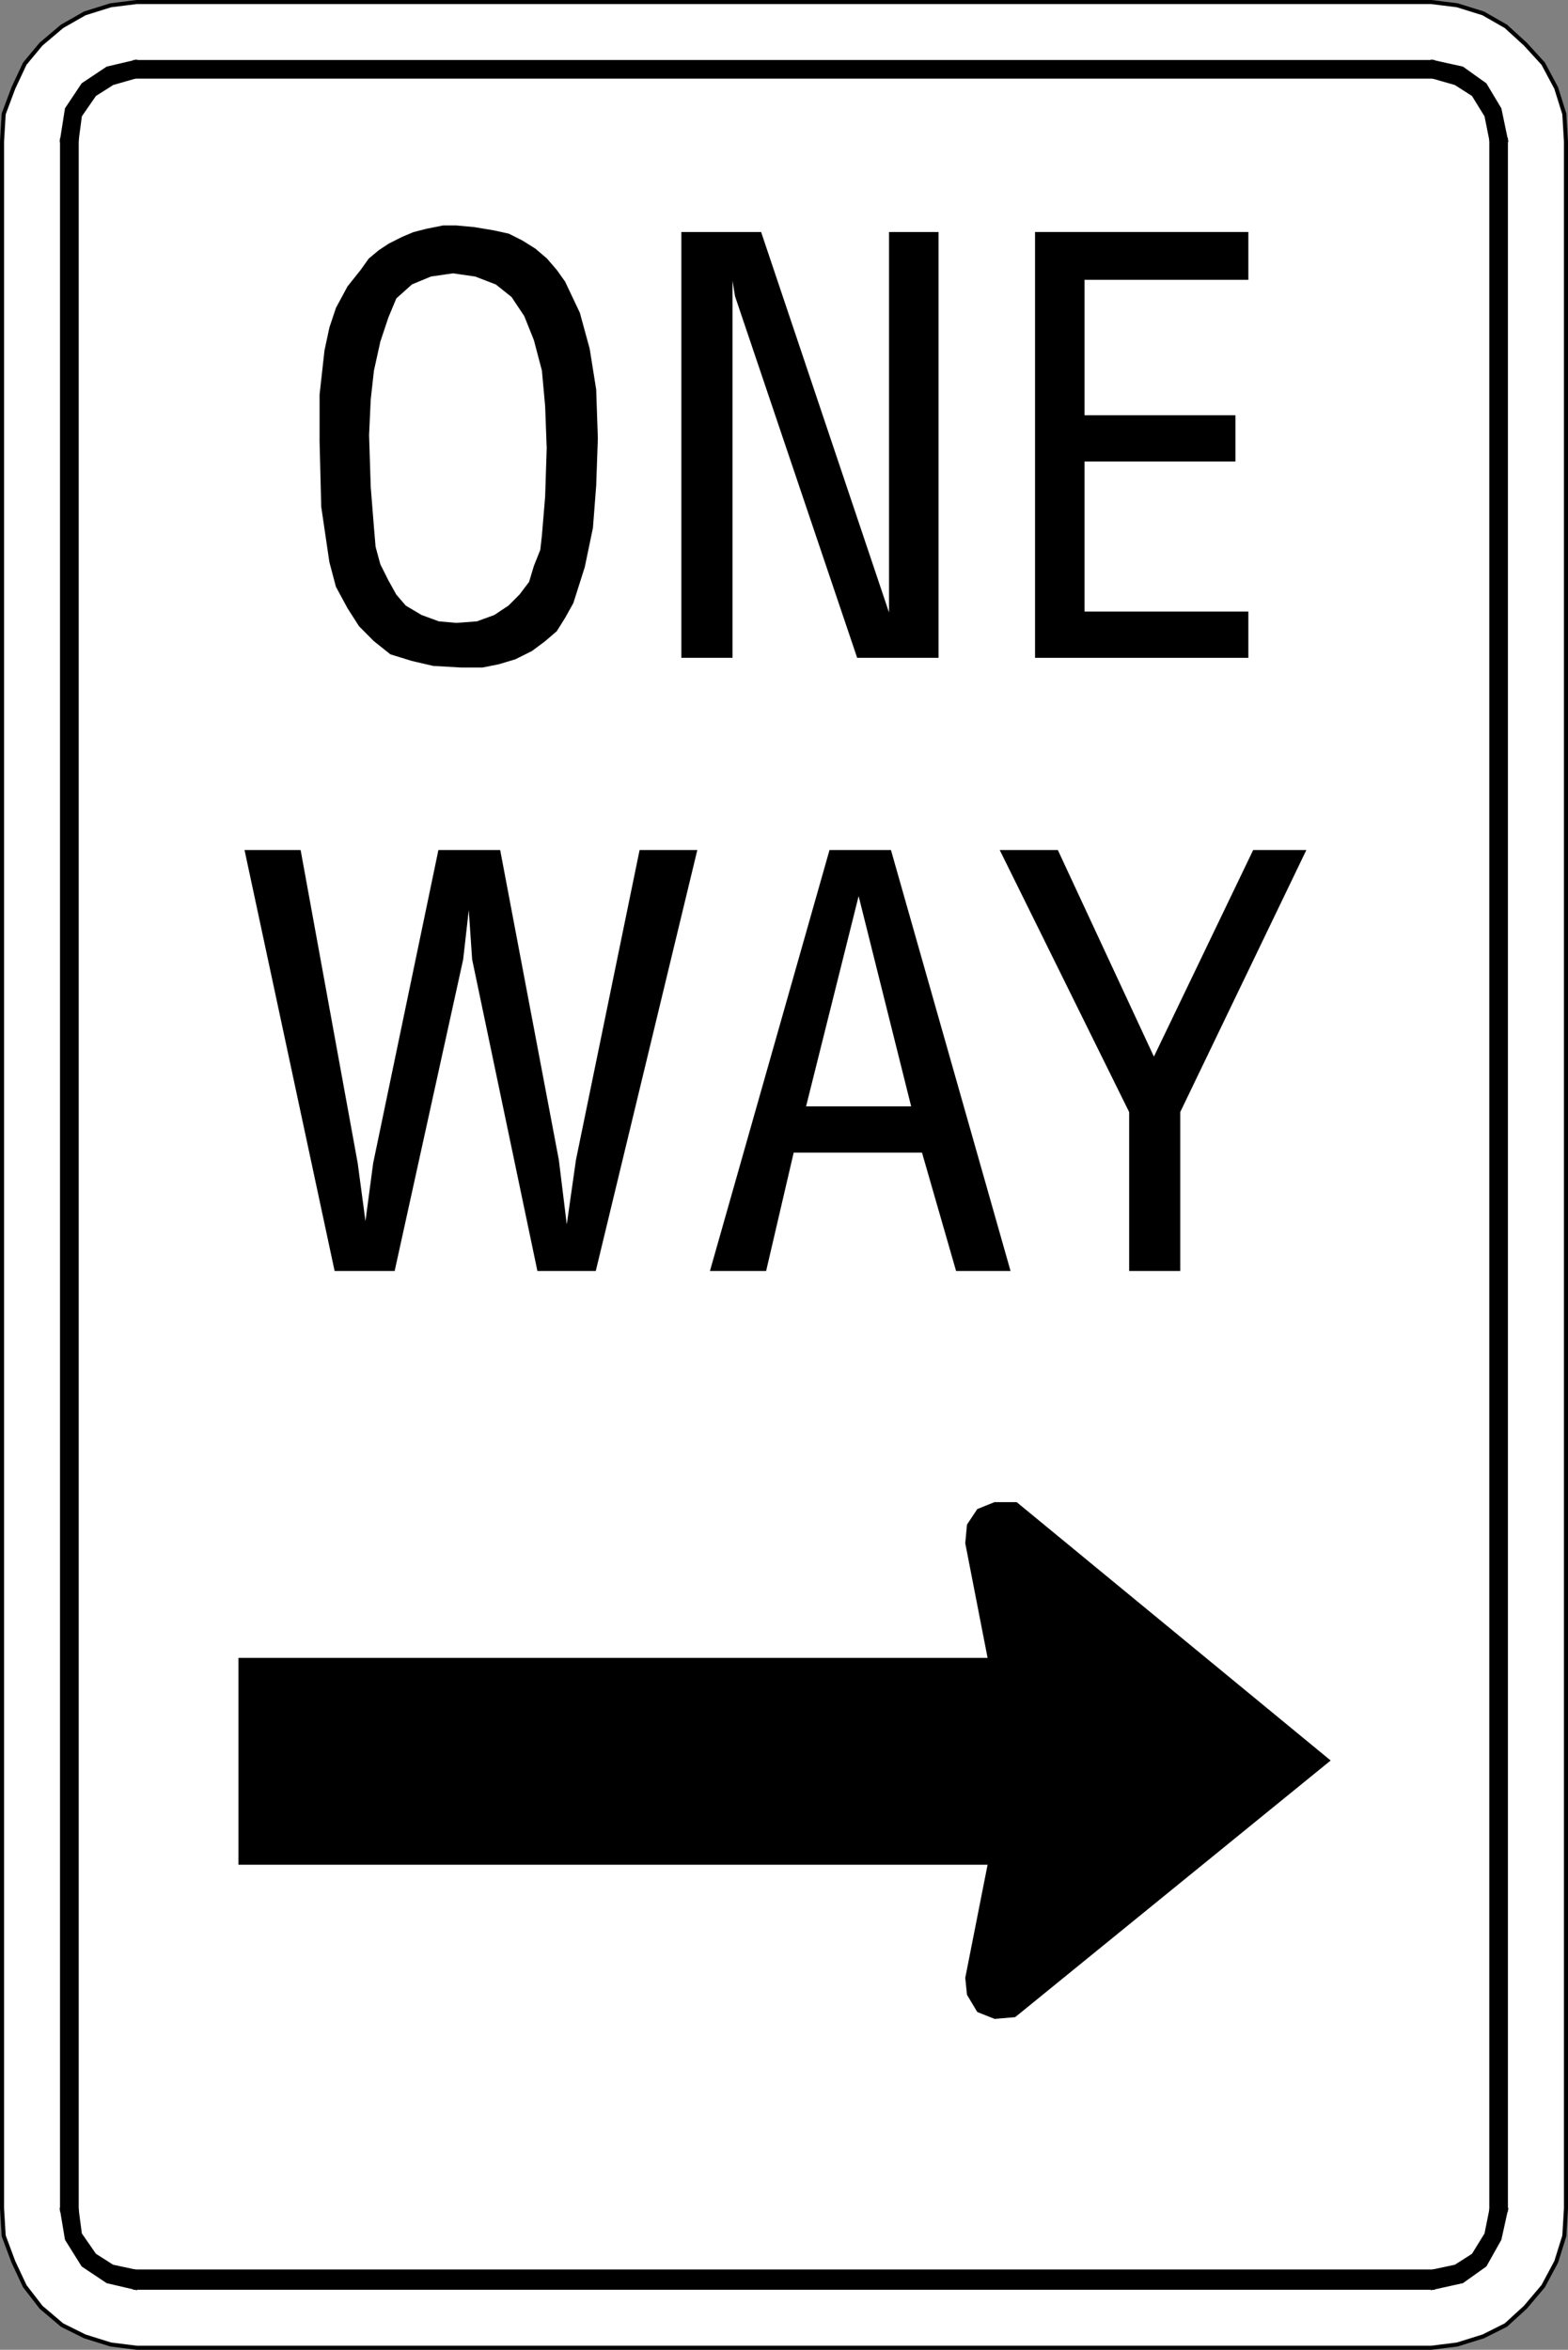
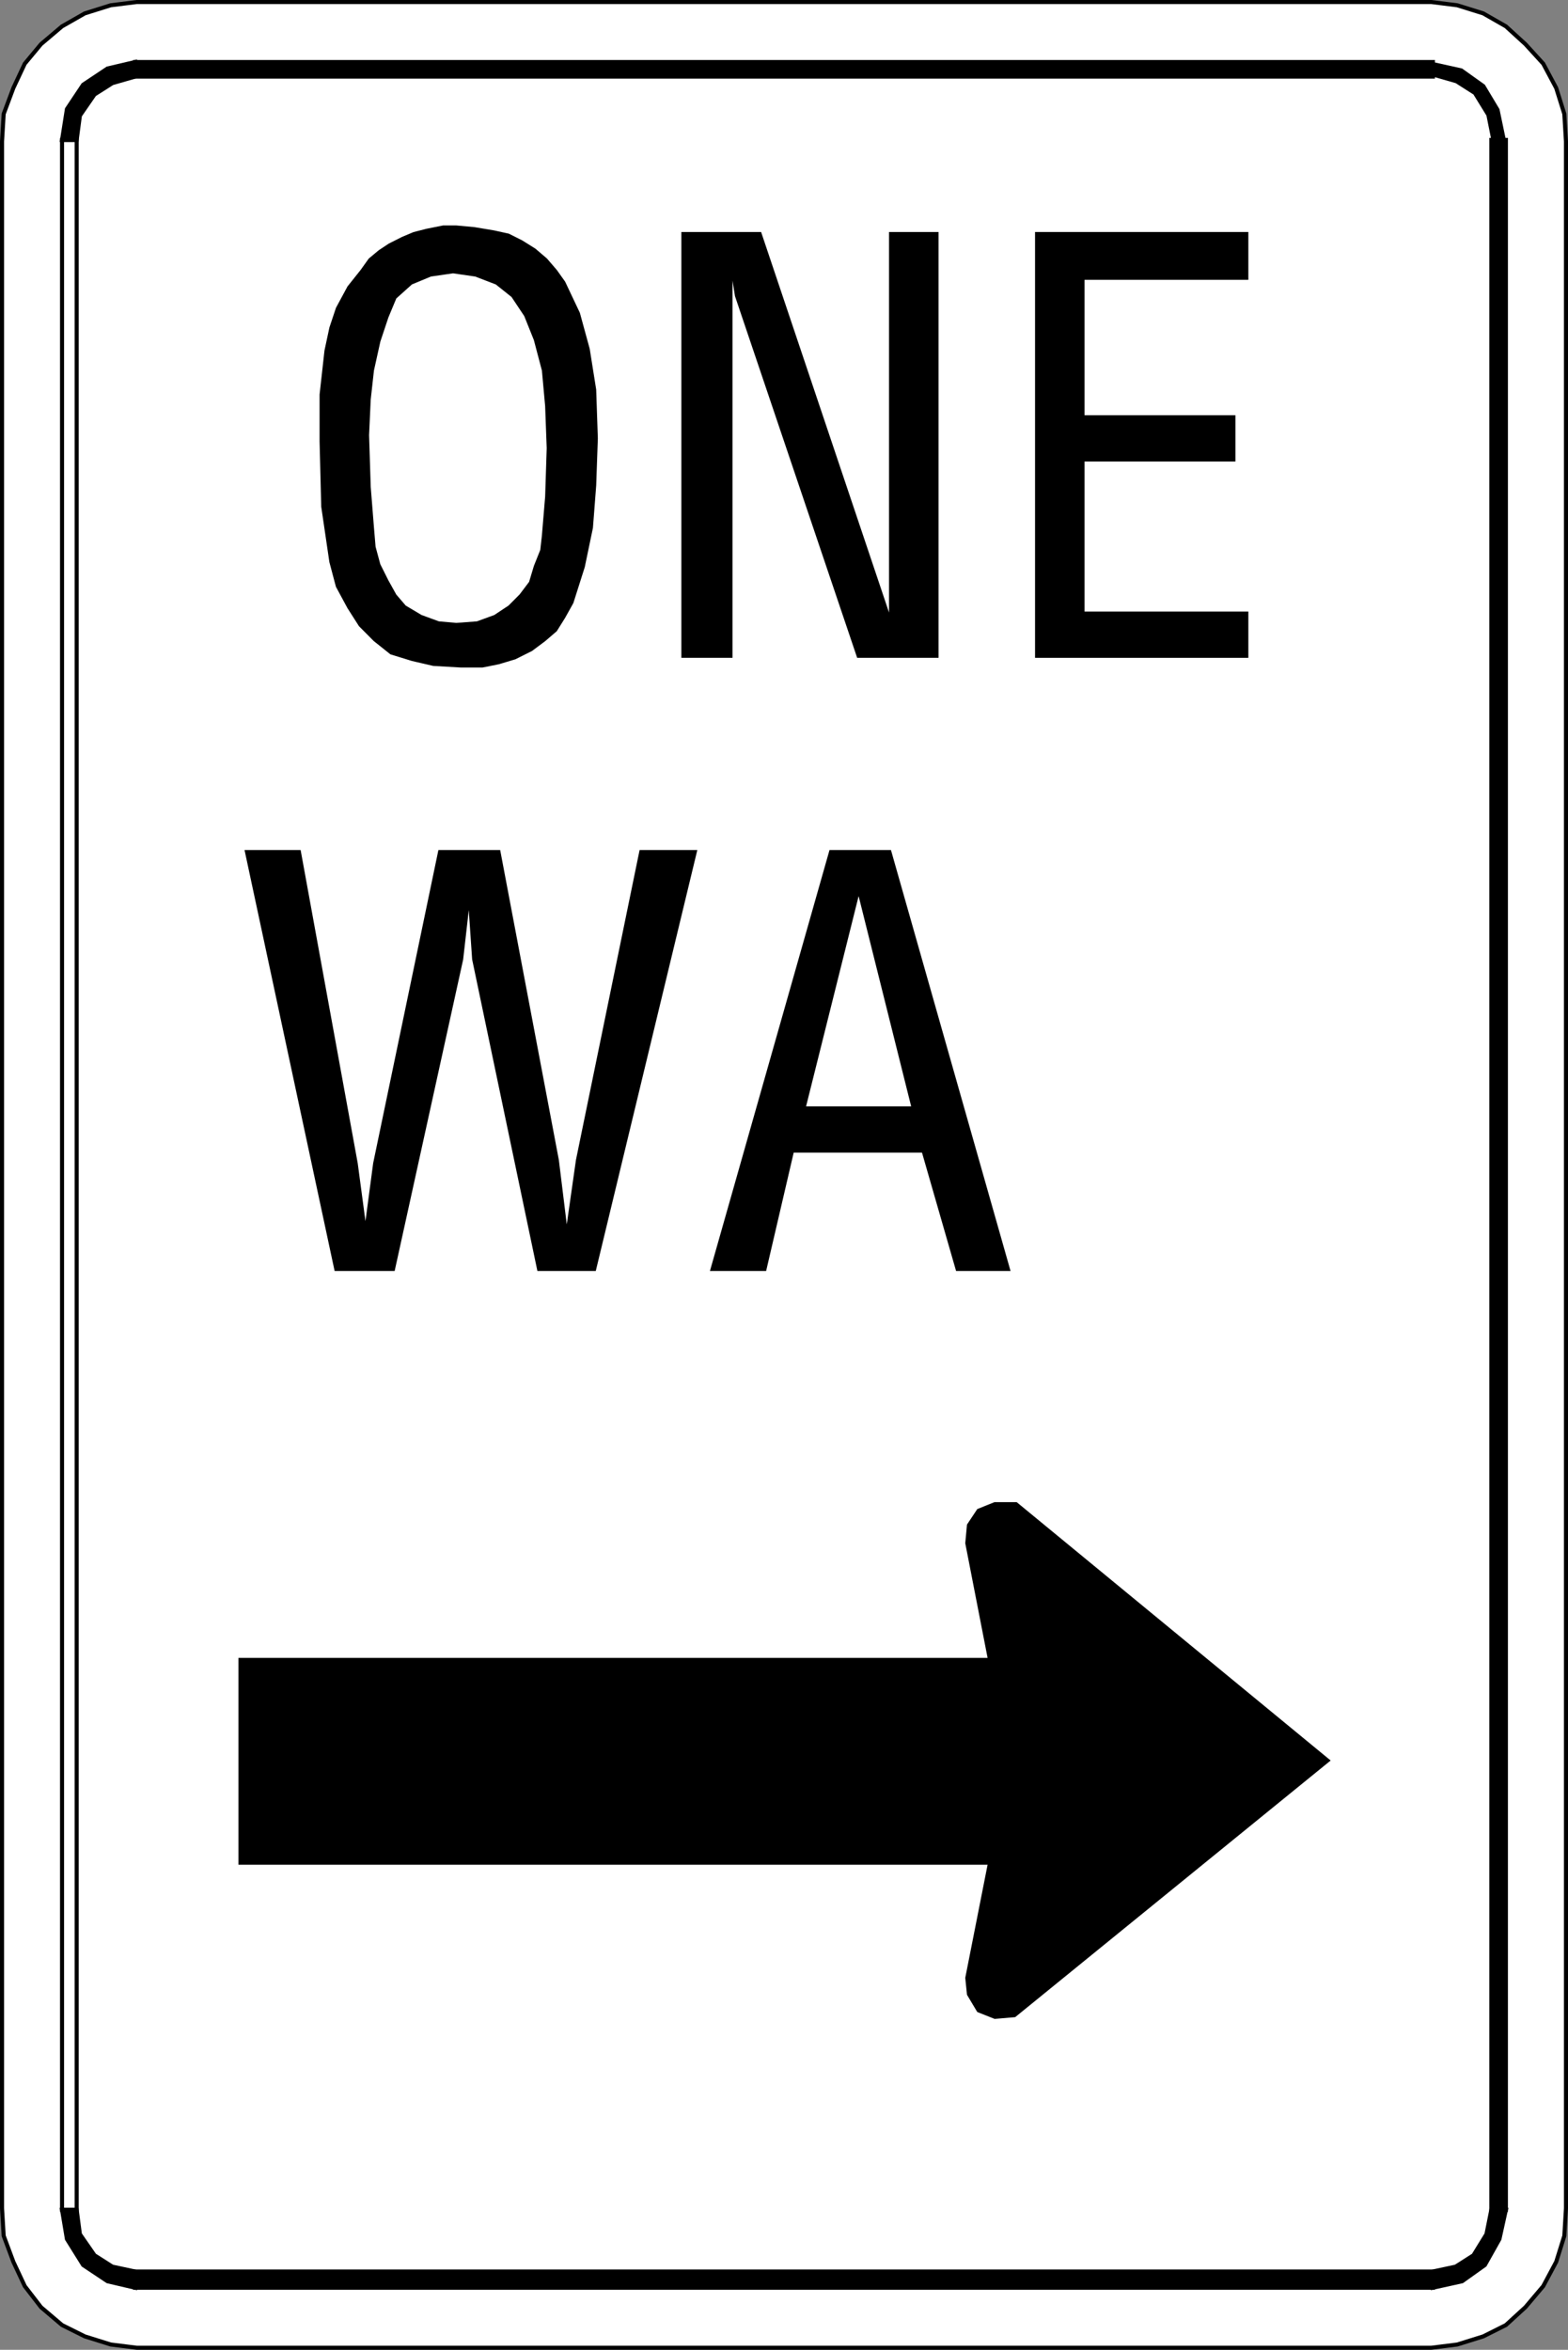
<svg xmlns="http://www.w3.org/2000/svg" width="96.652" height="144.848">
  <rect width="100%" height="100%" fill="#808080" stroke="none" />
  <path fill="#fff" d="M96.527 8.723v127.402l-.101 1.7-.5 1.6-.801 1.5-1.098 1.298-1.203 1.101-1.398.7-1.602.5-1.597.199H8.426l-1.602-.2-1.597-.5-1.403-.699-1.297-1.101-1-1.297-.703-1.5-.597-1.602-.102-1.699V8.723l.102-1.7.597-1.597.703-1.5 1-1.203 1.297-1.098 1.403-.8 1.597-.5 1.602-.2h79.8l1.598.2 1.602.5 1.398.8 1.203 1.098 1.098 1.203.8 1.5.5 1.597.102 1.7" />
  <path fill="none" stroke="#000" stroke-width=".25" d="M96.527 8.723v127.402l-.101 1.7-.5 1.6-.801 1.5-1.098 1.298-1.203 1.101-1.398.7-1.602.5-1.597.199H8.426l-1.602-.2-1.597-.5-1.403-.699-1.297-1.101-1-1.297-.703-1.5-.597-1.602-.102-1.699V8.723l.102-1.7.597-1.597.703-1.5 1-1.203 1.297-1.098 1.403-.8 1.597-.5 1.602-.2h79.8l1.598.2 1.602.5 1.398.8 1.203 1.098 1.098 1.203.8 1.5.5 1.597zm0 0" />
  <path d="M92.824 136.223V8.625h-.898v127.598h.898" />
  <path fill="none" stroke="#000" stroke-width=".25" d="M92.824 136.223V8.625h-.898v127.598Zm0 0" />
-   <path d="m88.324 141.023 1.801-.398 1.402-1 .899-1.602.398-1.8h-.898l-.301 1.5-.8 1.3-1.098.7-1.403.3v1" />
+   <path d="m88.324 141.023 1.801-.398 1.402-1 .899-1.602.398-1.8h-.898l-.301 1.5-.8 1.3-1.098.7-1.403.3" />
  <path fill="none" stroke="#000" stroke-width=".25" d="m88.324 141.023 1.801-.398 1.402-1 .899-1.602.398-1.8h-.898l-.301 1.5-.8 1.3-1.098.7-1.403.3zm0 0" />
  <path d="M8.324 141.023h80v-1h-80v1" />
  <path fill="none" stroke="#000" stroke-width=".25" d="M8.324 141.023h80v-1h-80Zm0 0" />
  <path d="m3.824 136.223.301 1.8 1 1.602 1.5 1 1.7.398v-1l-1.4-.3-1.1-.7-.9-1.3-.198-1.5h-.903" />
  <path fill="none" stroke="#000" stroke-width=".25" d="m3.824 136.223.301 1.8 1 1.602 1.5 1 1.7.398v-1l-1.4-.3-1.1-.7-.9-1.3-.198-1.5zm0 0" />
-   <path d="M3.824 8.625v127.598h.903V8.625h-.903" />
  <path fill="none" stroke="#000" stroke-width=".25" d="M3.824 8.625v127.598h.903V8.625Zm0 0" />
  <path d="m8.324 3.824-1.699.399-1.5 1-1 1.5-.3 1.902h.902l.199-1.5.898-1.3 1.102-.7 1.398-.402v-.899" />
  <path fill="none" stroke="#000" stroke-width=".25" d="m8.324 3.824-1.699.399-1.5 1-1 1.5-.3 1.902h.902l.199-1.5.898-1.3 1.102-.7 1.398-.402zm0 0" />
  <path d="M88.324 3.824h-80v.899h80v-.899" />
  <path fill="none" stroke="#000" stroke-width=".25" d="M88.324 3.824h-80v.899h80Zm0 0" />
  <path d="m92.824 8.625-.398-1.902-.899-1.5-1.402-1-1.8-.399v.899l1.402.402 1.097.7.801 1.3.3 1.5h.9" />
-   <path fill="none" stroke="#000" stroke-width=".25" d="m92.824 8.625-.398-1.902-.899-1.5-1.402-1-1.8-.399v.899l1.402.402 1.097.7.801 1.3.3 1.5zm0 0" />
  <path d="M63.926 40.426v-26h12.898v2.699H66.727v8.598h9.3v2.601h-9.3v9.5h10.097v2.602H63.926" />
  <path fill="none" stroke="#000" stroke-width=".25" d="M63.926 40.426v-26h12.898v2.699H66.727v8.598h9.3v2.601h-9.3v9.5h10.097v2.602zm0 0" />
  <path d="M42.125 40.426v-26h4.7l8.1 24.097V14.426h2.802v26h-4.801l-7.5-22.203-.399-2.5v24.703h-2.902" />
  <path fill="none" stroke="#000" stroke-width=".25" d="M42.125 40.426v-26h4.7l8.1 24.097V14.426h2.802v26h-4.801l-7.5-22.203-.399-2.5v24.703zm0 0" />
  <path d="M19.824 27.223v-2.899l.301-2.699.3-1.402.4-1.2.702-1.3.797-1 .5-.7.602-.5.601-.398.797-.402.703-.297.797-.203 1-.2h.801l1.102.102 1.199.2.898.198.801.403.8.5.7.597.602.7.5.703.898 1.898.602 2.2.398 2.5.102 3-.102 2.902-.2 2.597-.5 2.403-.698 2.199-.5.898-.5.801-.7.602-.8.597-1 .5-1 .301-1 .2h-1.301l-1.7-.098-1.3-.301-1.301-.402-1-.797-.898-.903-.7-1.097-.703-1.301-.398-1.5-.5-3.402-.102-4" />
  <path fill="none" stroke="#000" stroke-width=".25" d="M19.824 27.223v-2.899l.301-2.699.3-1.402.4-1.2.702-1.3.797-1 .5-.7.602-.5.601-.398.797-.402.703-.297.797-.203 1-.2h.801l1.102.102 1.199.2.898.198.801.403.8.5.7.597.602.7.5.703.898 1.898.602 2.2.398 2.5.102 3-.102 2.902-.2 2.597-.5 2.403-.698 2.199-.5.898-.5.801-.7.602-.8.597-1 .5-1 .301-1 .2h-1.301l-1.7-.098-1.3-.301-1.301-.402-1-.797-.898-.903-.7-1.097-.703-1.301-.398-1.5-.5-3.402zm0 0" />
  <path fill="#fff" d="m22.625 26.824.102 3.2.199 2.5.101 1.199.297 1.101.5 1 .5.899.602.703 1 .597 1.101.403 1.098.097 1.3-.097 1.102-.403.899-.597.699-.703.602-.797.3-1 .399-1 .101-.903.2-2.398.097-3-.097-2.602-.2-2.199-.5-1.898-.601-1.5-.801-1.203-1-.797-1.3-.5-1.4-.203-1.398.203-1.203.5-1 .898-.5 1.2-.5 1.5-.398 1.8-.2 1.801-.101 2.2" />
  <path fill="none" stroke="#000" stroke-width=".25" d="m22.625 26.824.102 3.2.199 2.5.101 1.199.297 1.101.5 1 .5.899.602.703 1 .597 1.101.403 1.098.097 1.3-.097 1.102-.403.899-.597.699-.703.602-.797.3-1 .399-1 .101-.903.2-2.398.097-3-.097-2.602-.2-2.199-.5-1.898-.601-1.5-.801-1.203-1-.797-1.3-.5-1.4-.203-1.398.203-1.203.5-1 .898-.5 1.2-.5 1.5-.398 1.8-.2 1.801zm0 0" />
-   <path d="M69.727 78.223v-9.7l-7.903-16h3.301l6 12.903 6.2-12.903h3l-7.7 16v9.7h-2.898" />
-   <path fill="none" stroke="#000" stroke-width=".25" d="M69.727 78.223v-9.7l-7.903-16h3.301l6 12.903 6.2-12.903h3l-7.7 16v9.7zm0 0" />
  <path d="m43.926 78.223 7.3-25.7h3.598l7.301 25.7h-3.098l-2.101-7.297h-8.102l-1.699 7.297h-3.2" />
  <path fill="none" stroke="#000" stroke-width=".25" d="m43.926 78.223 7.3-25.7h3.598l7.301 25.7h-3.098l-2.101-7.297h-8.102l-1.699 7.297zm0 0" />
  <path d="m20.727 78.223-5.5-25.7h3.199l3.5 19.2.601 4.5.598-4.5 4-19.2h3.602l3.597 19 .602 4.903.699-4.903 3.902-19h3.297l-6.199 25.7h-3.398l-4-19.098-.301-4.402-.5 4.402-4.2 19.098h-3.5" />
  <path fill="none" stroke="#000" stroke-width=".25" d="m20.727 78.223-5.5-25.7h3.199l3.5 19.2.601 4.5.598-4.5 4-19.2h3.602l3.597 19 .602 4.903.699-4.903 3.902-19h3.297l-6.199 25.7h-3.398l-4-19.098-.301-4.402-.5 4.402-4.2 19.098zm0 0" />
  <path fill="#fff" stroke="#000" stroke-width=".25" d="m56.324 68.324-3.398-13.601-3.399 13.601zm0 0" />
  <path d="M61.027 114.824H14.824v-12.5h46.203l-1.402-7.199.102-1.102.597-.898 1-.402h1.301l19.2 15.8-19.298 15.7-1.203.101-1-.398-.597-1-.102-1 1.402-7.102" />
  <path fill="none" stroke="#000" stroke-width=".25" d="M61.027 114.824H14.824v-12.5h46.203l-1.402-7.199.102-1.102.597-.898 1-.402h1.301l19.2 15.8-19.298 15.7-1.203.101-1-.398-.597-1-.102-1zm0 0" />
</svg>